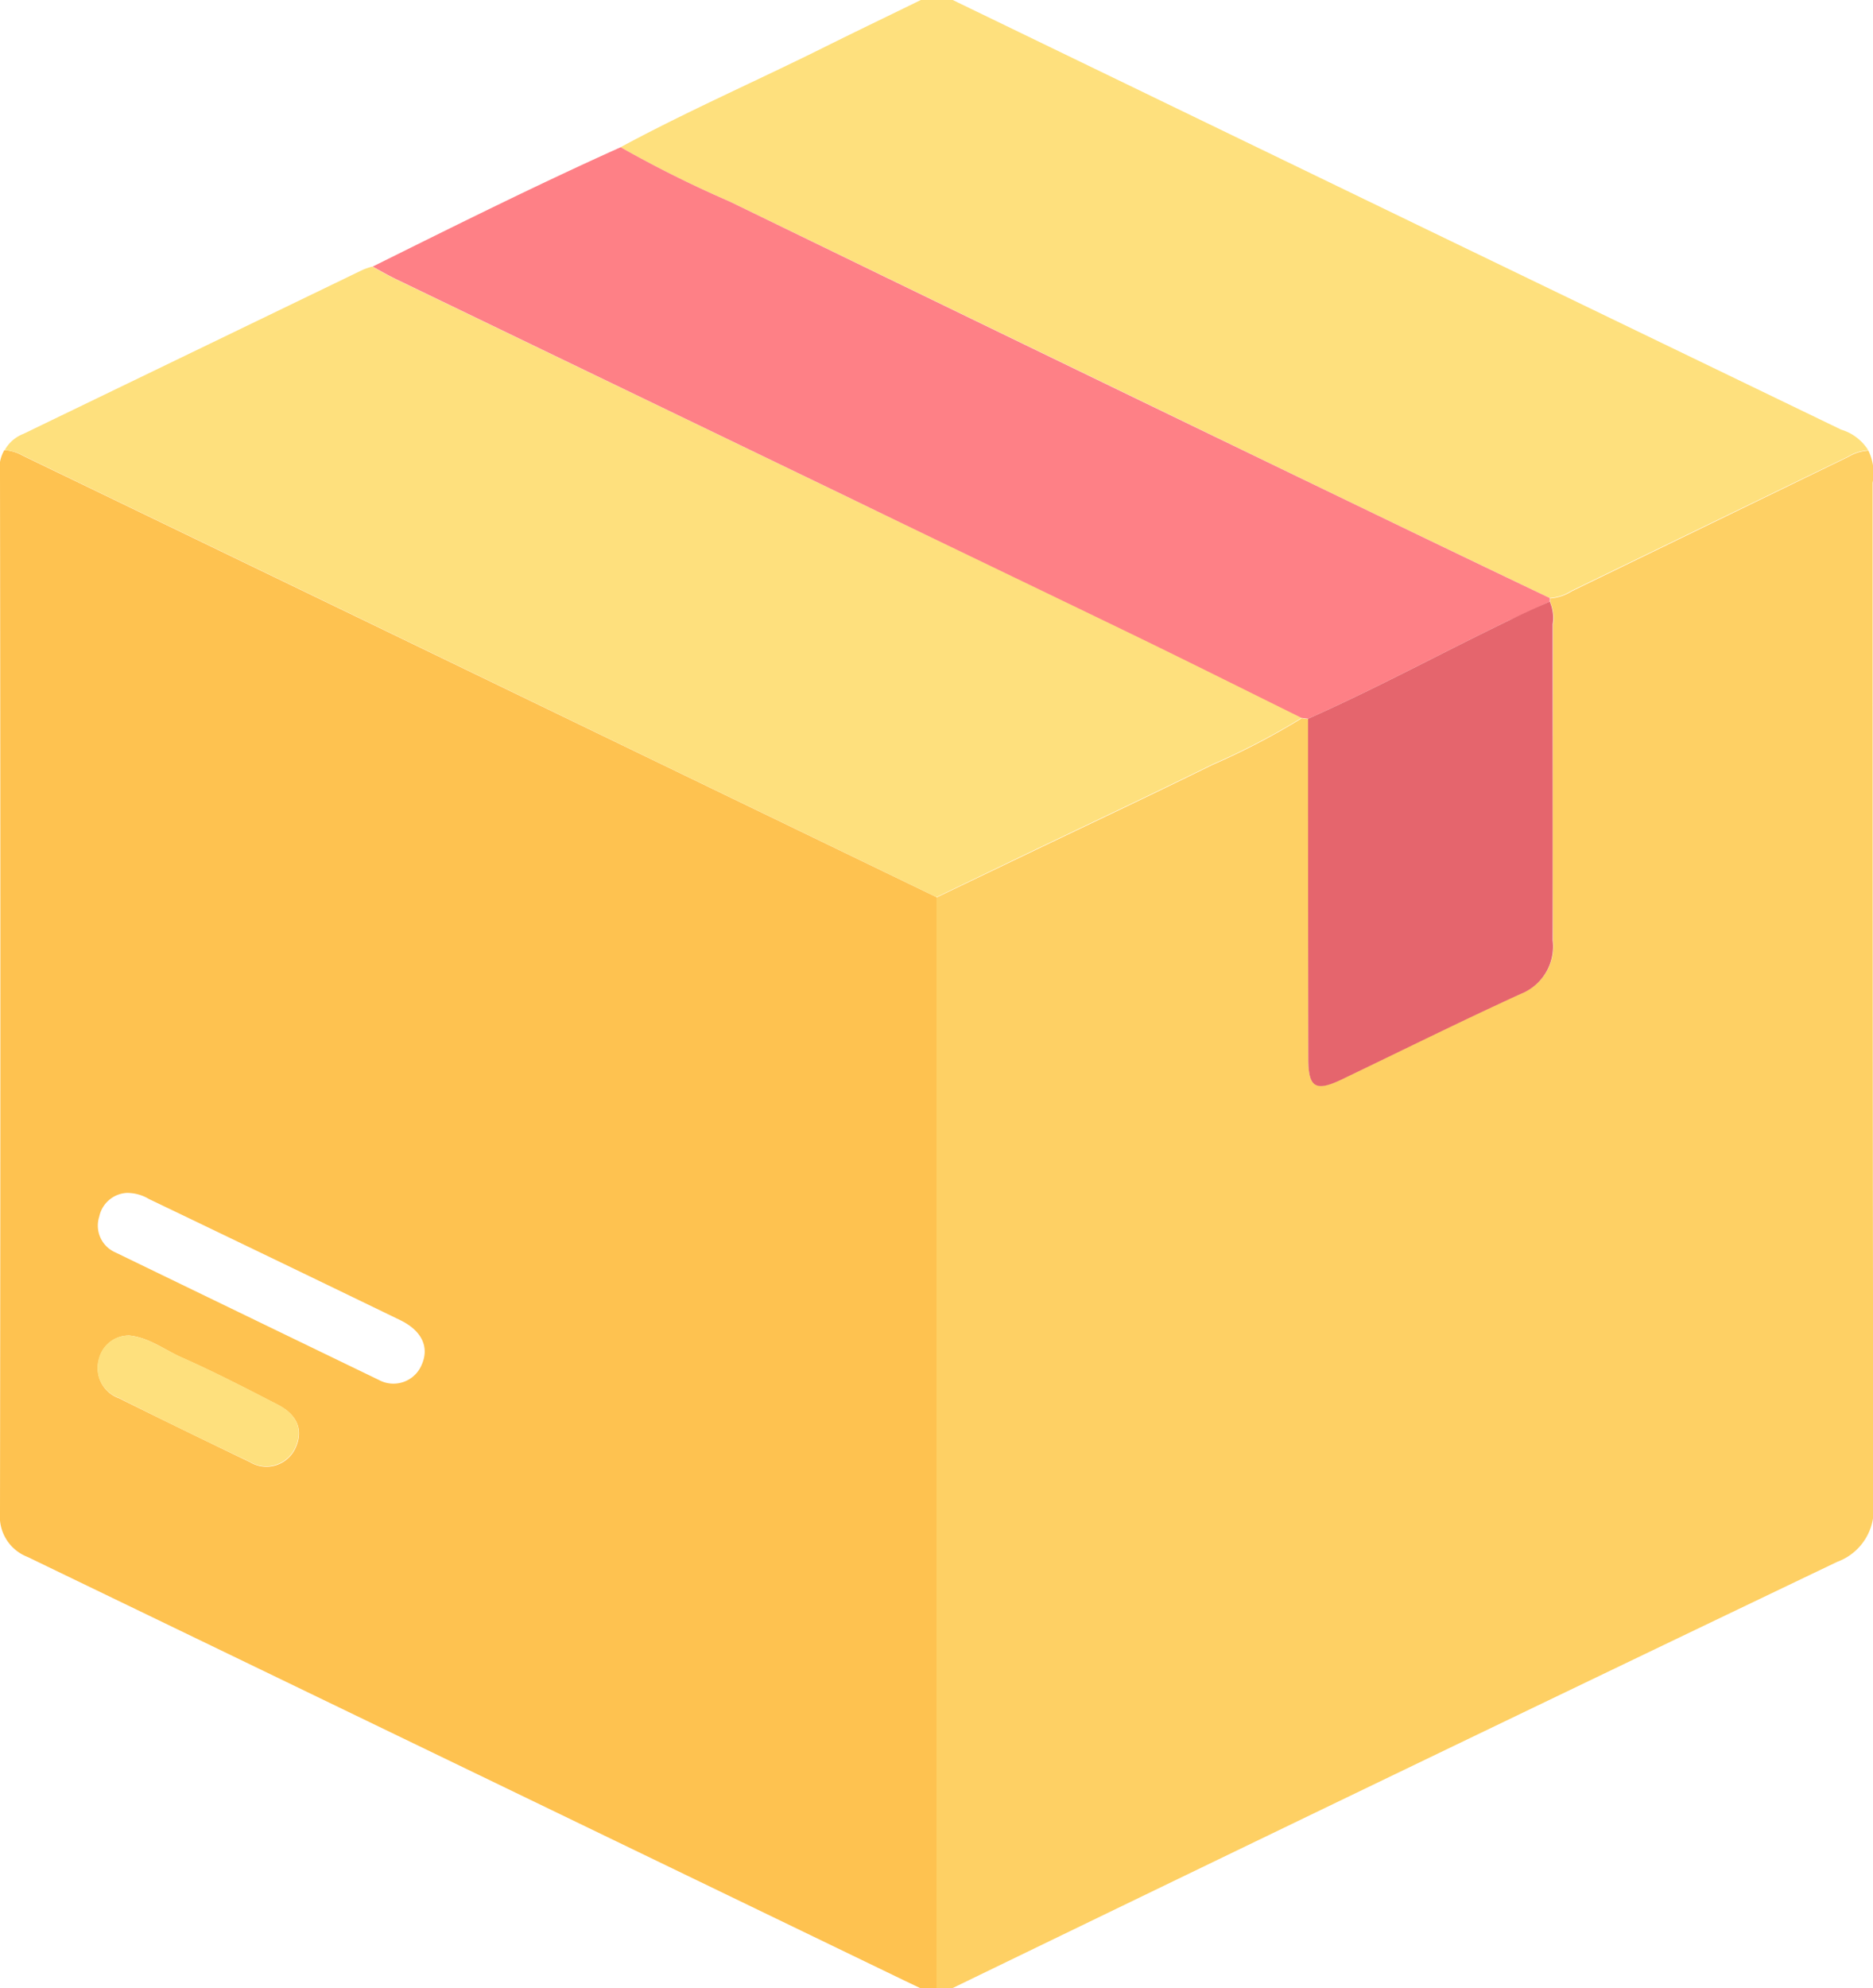
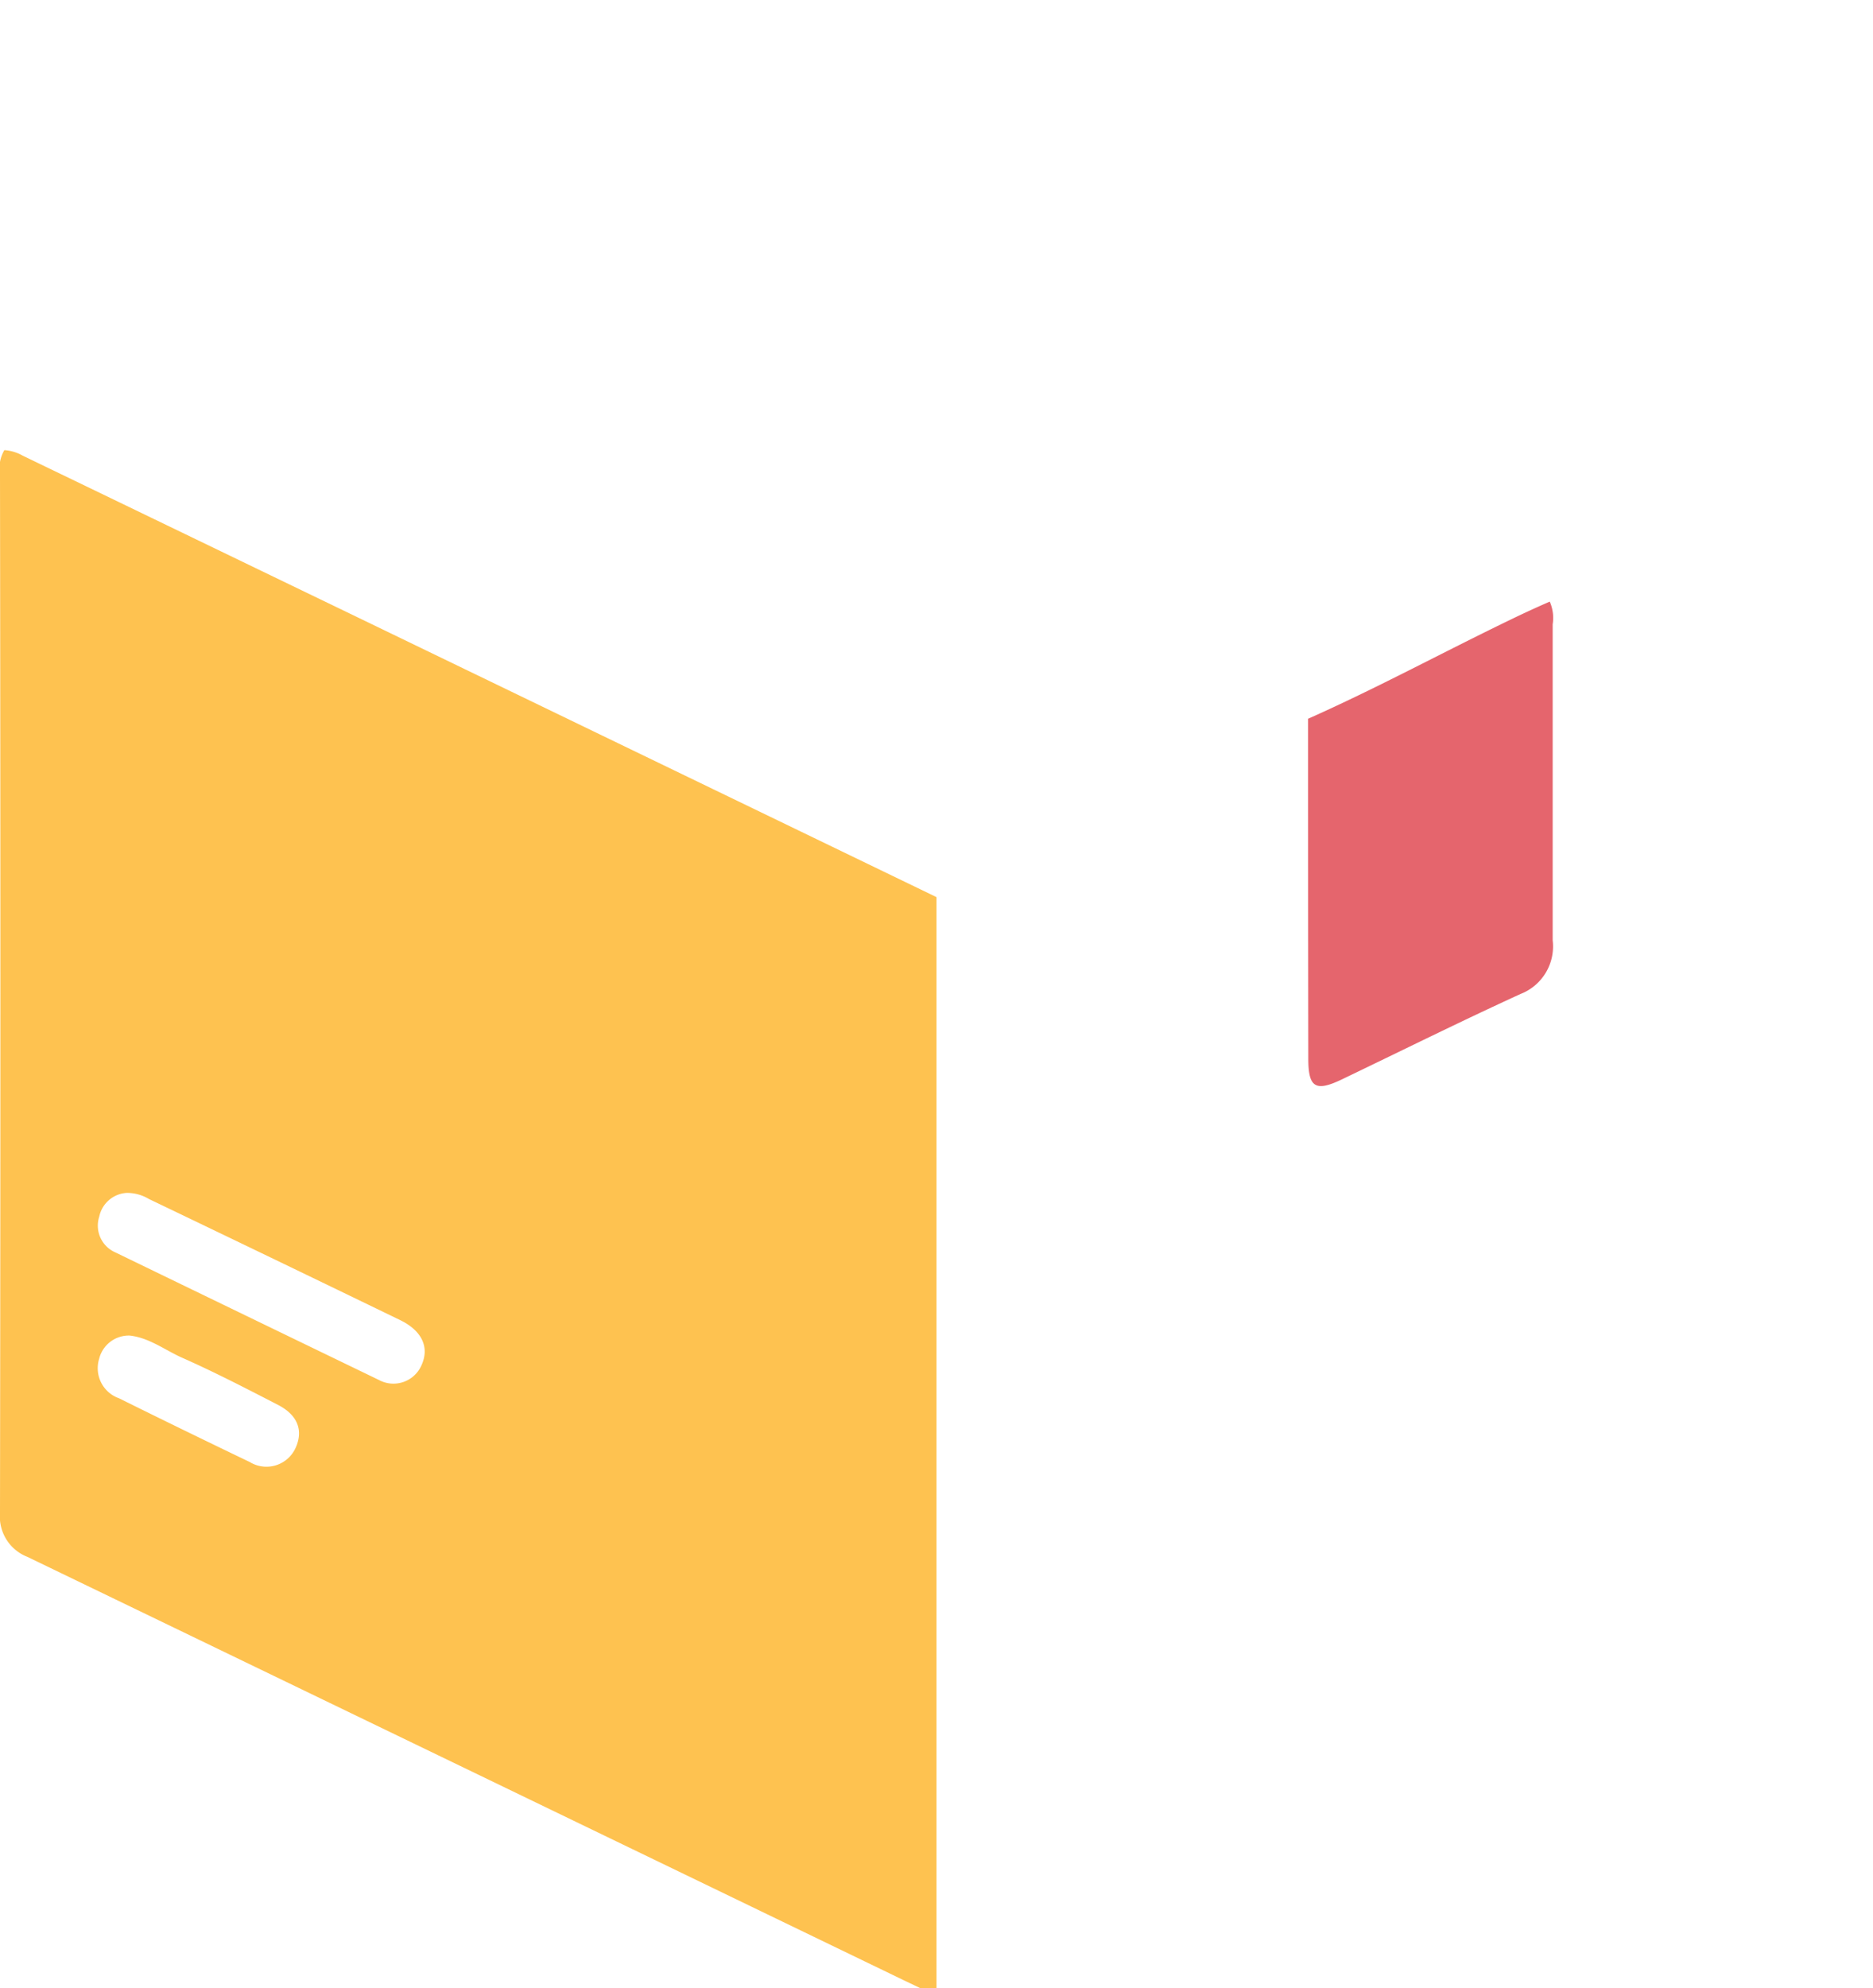
<svg xmlns="http://www.w3.org/2000/svg" id="Capa_1" data-name="Capa 1" viewBox="0 0 147 155.94">
  <defs>
    <style>.cls-1{fill:#fec250;}.cls-2{fill:#fed064;}.cls-3{fill:#fee07d;}.cls-4{fill:#fe8086;}.cls-5{fill:#e5656d;}</style>
  </defs>
  <path class="cls-1" d="M78,156H76.77l-1.36-.65Q41,138.73,6.65,122.15A3.39,3.39,0,0,1,4.5,118.7q.06-40.73,0-81.46a2.81,2.81,0,0,1,.34-1.9,3.35,3.35,0,0,1,1.44.43l26.32,12.7L78,70.4ZM14.45,93.6a2.34,2.34,0,0,0-2.16,1.86,2.29,2.29,0,0,0,1.27,2.81q10.32,5,20.67,10a2.4,2.4,0,0,0,3.35-1.15c.64-1.4.05-2.7-1.67-3.54q-9.85-4.77-19.72-9.5A3.35,3.35,0,0,0,14.45,93.6Zm.21,11.19a2.4,2.4,0,0,0-2.38,1.83,2.5,2.5,0,0,0,1.56,3.09c3.41,1.69,6.82,3.35,10.26,5a2.51,2.51,0,0,0,3.6-1.11c.62-1.36.17-2.57-1.38-3.37-2.52-1.3-5.05-2.61-7.64-3.75C17.35,105.86,16.14,104.94,14.66,104.79Z" transform="translate(-4.5 -0.03)" />
-   <path class="cls-2" d="M78,156q0-42.78,0-85.57l6.86-3.29c4.94-2.37,9.9-4.7,14.81-7.12a56,56,0,0,0,7-3.65l.51.07q0,13.31,0,26.61c0,2.28.57,2.62,2.65,1.62,4.66-2.24,9.29-4.54,14-6.69a4,4,0,0,0,2.56-4.16c-.07-8.26,0-16.53,0-24.79a3.2,3.2,0,0,0-.23-1.78,1.31,1.31,0,0,0,0-.28,3.66,3.66,0,0,0,1.71-.57l21.69-10.53a3.4,3.4,0,0,1,1.58-.49,4,4,0,0,1,.33,2.51c0,26.69,0,53.39.06,80.08a4.36,4.36,0,0,1-2.84,4.57Q113.91,139.18,79.21,156Z" transform="translate(-4.5 -0.03)" />
-   <path class="cls-3" d="M79.21,0,117,18.28l32,15.45a3.79,3.79,0,0,1,2.13,1.62,3.4,3.4,0,0,0-1.58.49L127.84,46.37a3.66,3.66,0,0,1-1.71.57q-6.85-3.28-13.71-6.58Q87.09,28.1,61.77,15.84a92.31,92.31,0,0,1-8.57-4.26c5.26-2.84,10.74-5.23,16.08-7.89,2.49-1.24,5-2.44,7.49-3.66Z" transform="translate(-4.5 -0.03)" />
-   <path class="cls-3" d="M4.87,35.34a2.82,2.82,0,0,1,1.45-1.27L33,21.18a6.08,6.08,0,0,1,.72-.24c.58.32,1.15.65,1.74.94L71,39c7.62,3.68,15.26,7.33,22.88,11,4.28,2.08,8.54,4.21,12.81,6.32a56,56,0,0,1-7,3.65c-4.91,2.42-9.87,4.75-14.81,7.12L78,70.4,32.63,48.47,6.31,35.77A3.35,3.35,0,0,0,4.87,35.34Z" transform="translate(-4.5 -0.03)" />
-   <path class="cls-3" d="M14.66,104.79c1.48.15,2.69,1.07,4,1.66,2.59,1.14,5.12,2.45,7.64,3.75,1.55.8,2,2,1.38,3.37a2.51,2.51,0,0,1-3.6,1.11c-3.44-1.62-6.85-3.28-10.26-5a2.5,2.5,0,0,1-1.56-3.09A2.4,2.4,0,0,1,14.66,104.79Z" transform="translate(-4.5 -0.03)" />
-   <path class="cls-4" d="M106.65,56.34c-4.27-2.11-8.53-4.24-12.81-6.32C86.22,46.33,78.58,42.68,71,39L35.49,21.88c-.59-.29-1.16-.62-1.74-.94,6.45-3.2,12.89-6.41,19.46-9.36a90.92,90.92,0,0,0,8.56,4.26q25.31,12.29,50.65,24.52,6.84,3.3,13.71,6.58a1.31,1.31,0,0,1,0,.28c-1.06.48-2.12,1-3.17,1.46-5.28,2.55-10.44,5.35-15.8,7.73Z" transform="translate(-4.5 -0.03)" />
  <path class="cls-5" d="M107.16,56.41c5.36-2.38,10.52-5.18,15.8-7.73,1.05-.51,2.11-1,3.17-1.46a3.2,3.2,0,0,1,.23,1.78c0,8.26,0,16.53,0,24.79A4,4,0,0,1,123.83,78c-4.7,2.15-9.33,4.45-14,6.69-2.08,1-2.65.66-2.65-1.62Q107.16,69.72,107.16,56.41Z" transform="translate(-4.5 -0.03)" />
</svg>